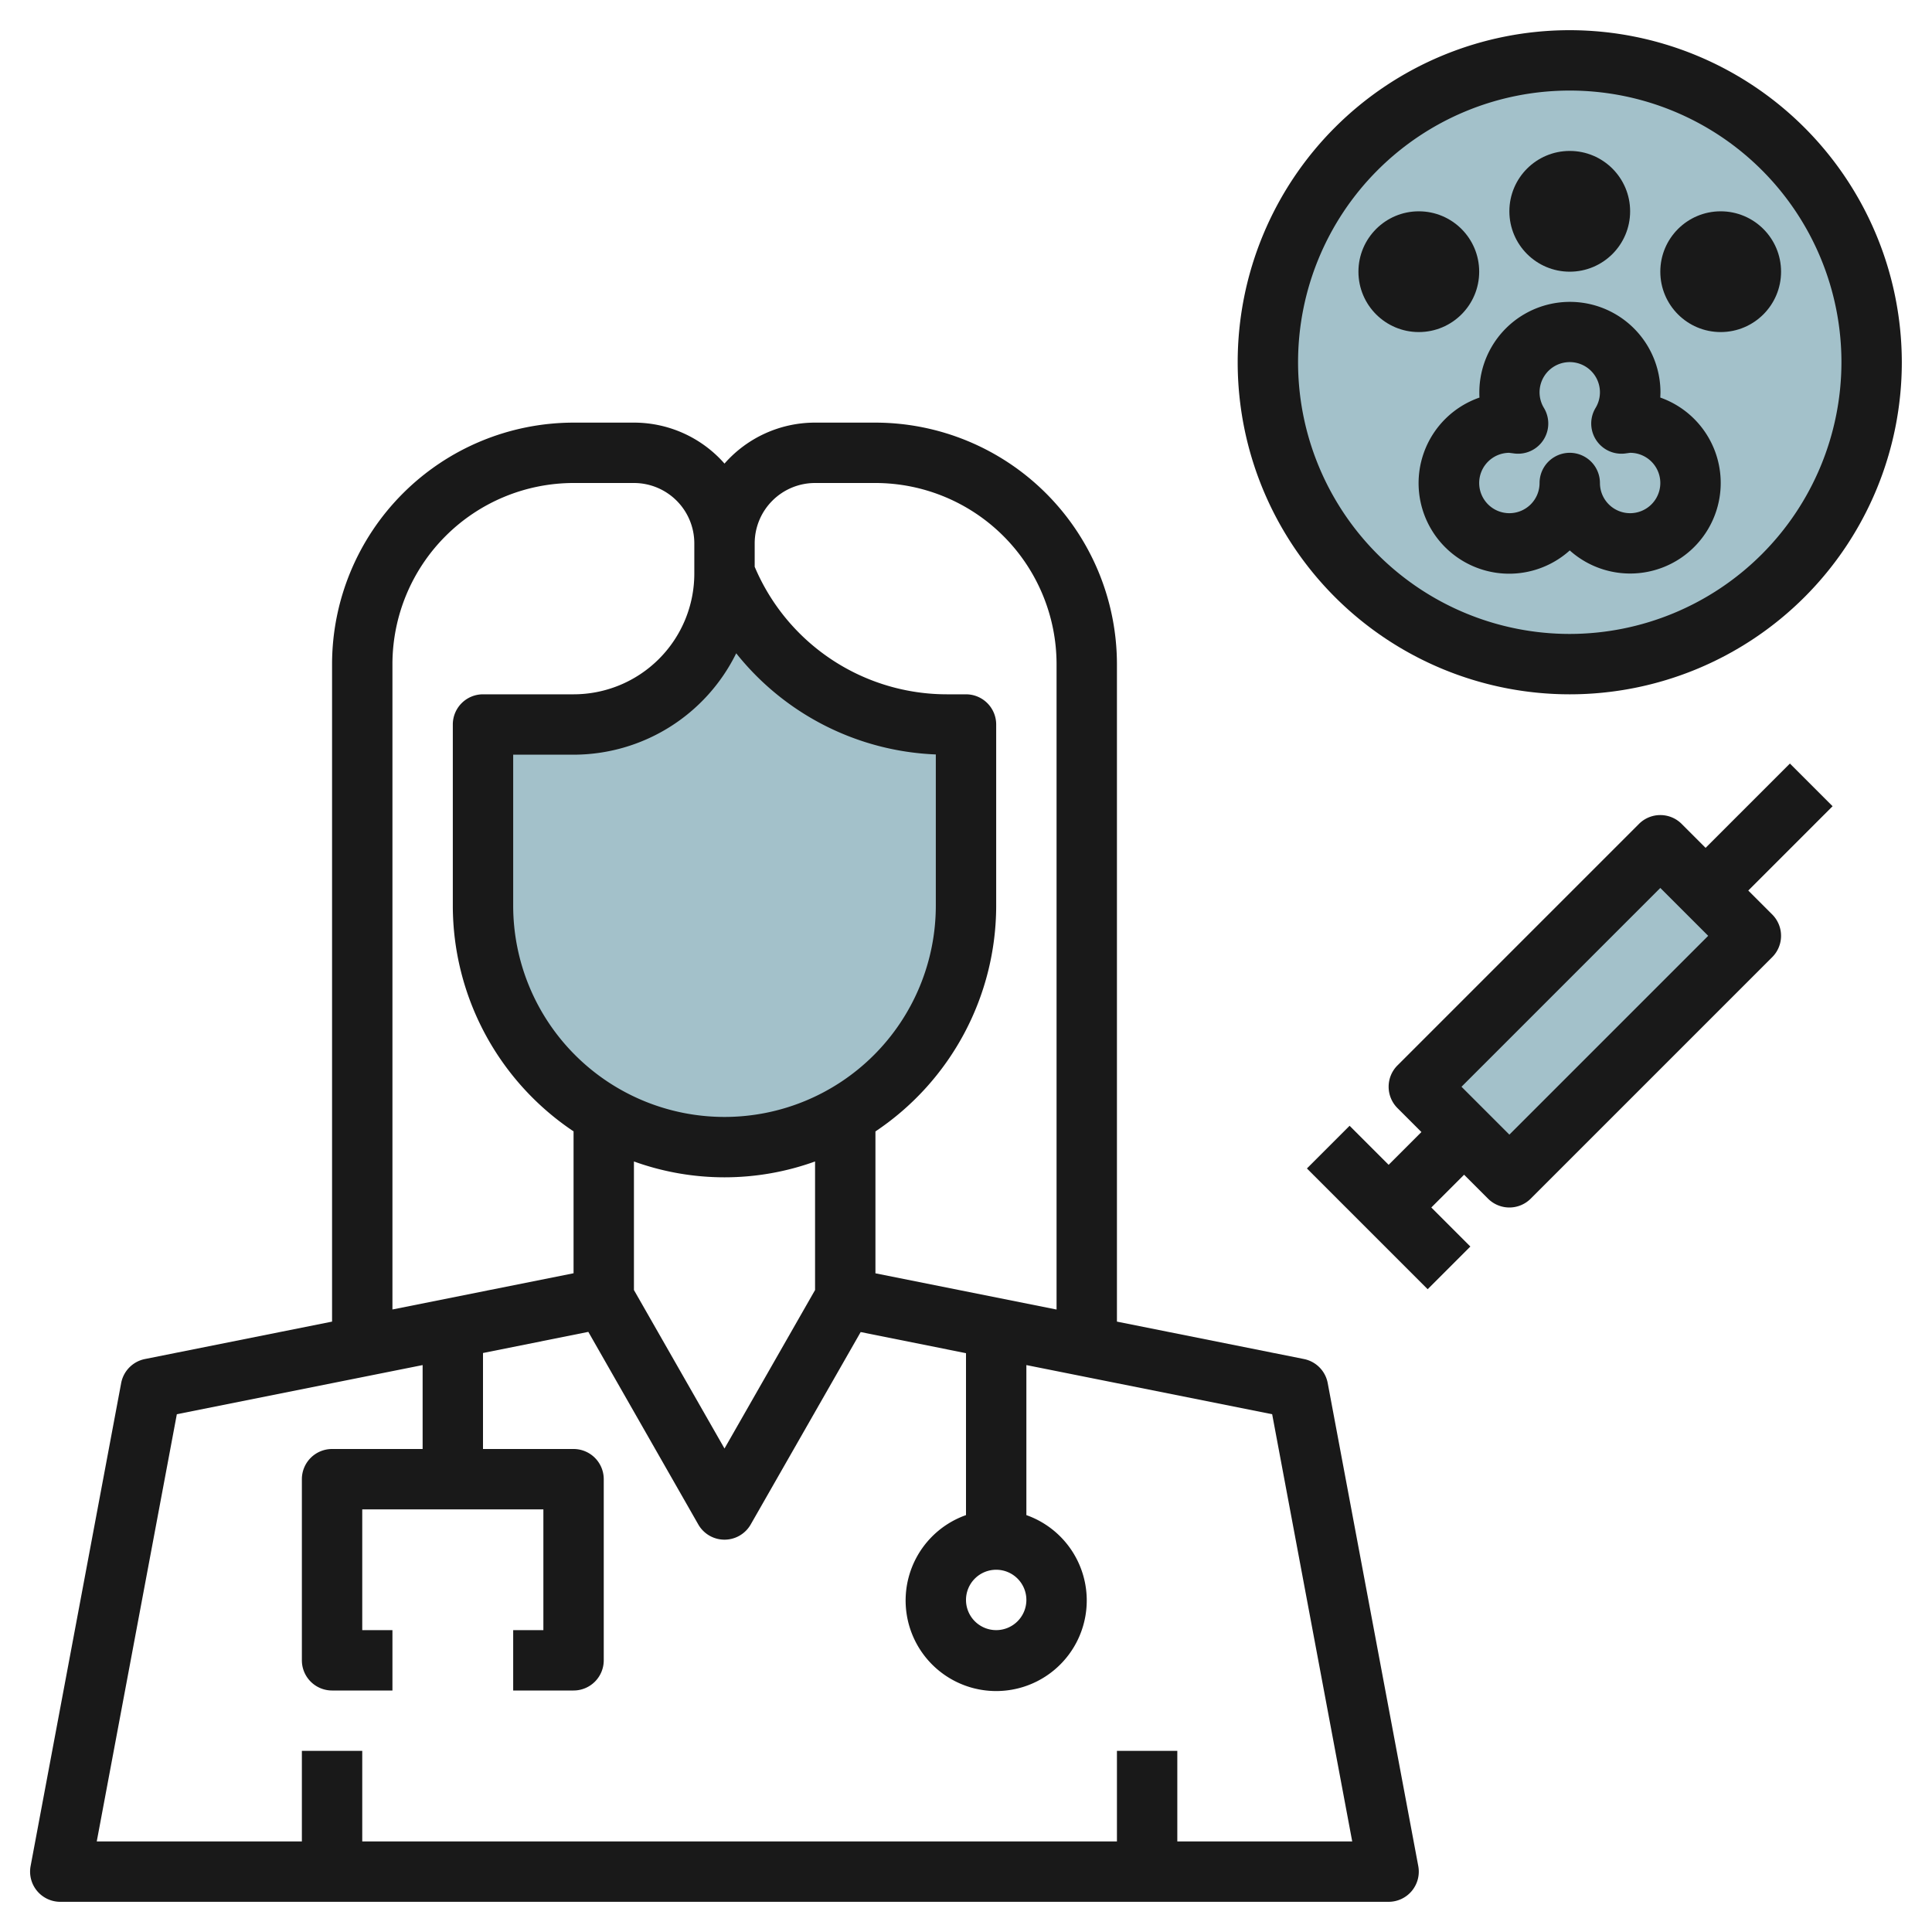
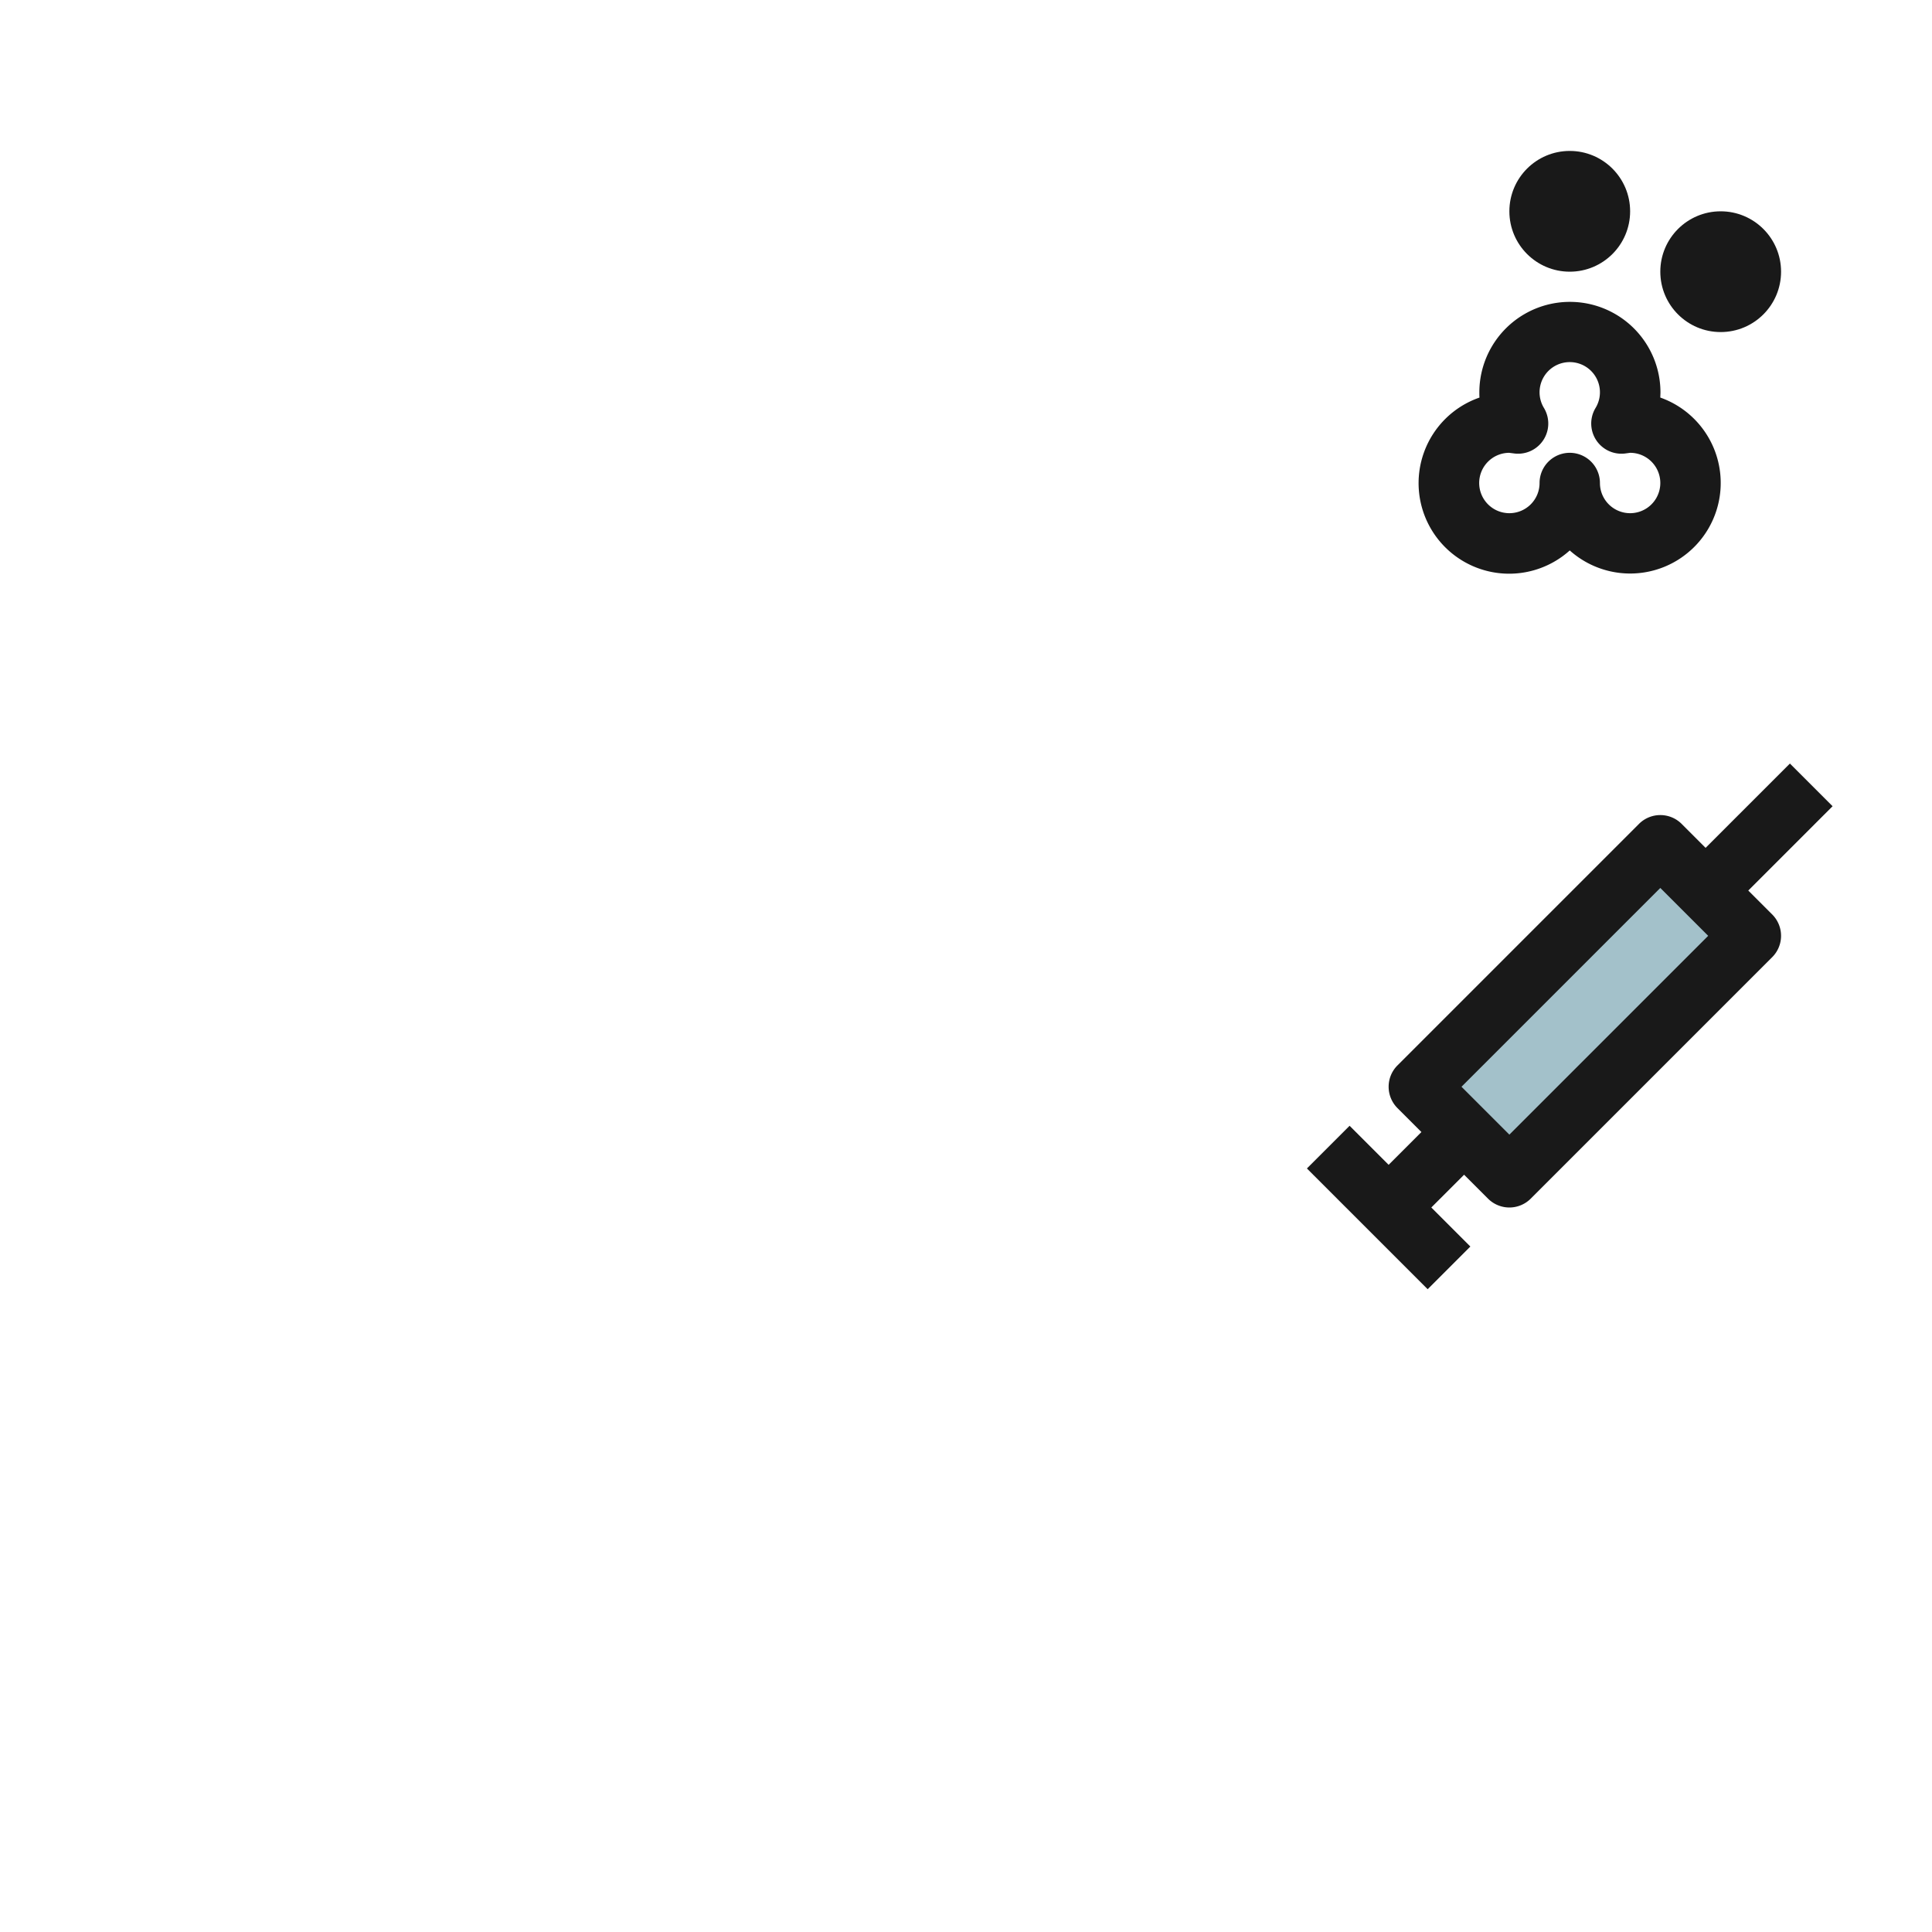
<svg xmlns="http://www.w3.org/2000/svg" id="Layer_3" height="512" viewBox="0 0 64 64" width="512" data-name="Layer 3">
-   <circle cx="52" cy="12" fill="#a3c1ca" r="10" />
-   <path d="m32 24h-.615a7.954 7.954 0 0 1 -7.385-5 5 5 0 0 1 -5 5h-3v6a8 8 0 0 0 8 8 8 8 0 0 0 8-8z" fill="#a3c1ca" />
  <path d="m46.843 31.379h11.314v4.243h-11.314z" fill="#a3c1ca" transform="matrix(.707 -.707 .707 .707 -8.311 46.935)" />
  <g fill="#191919">
-     <path d="m2 63h44a1 1 0 0 0 .982-1.185l-3-16a1 1 0 0 0 -.786-.795l-6.196-1.24v-21.78a8.009 8.009 0 0 0 -8-8h-2a3.99 3.99 0 0 0 -3 1.357 3.99 3.99 0 0 0 -3-1.357h-2a8.009 8.009 0 0 0 -8 8v21.78l-6.2 1.24a1 1 0 0 0 -.786.795l-3 16a1 1 0 0 0 .986 1.185zm25-47h2a6.006 6.006 0 0 1 6 6v21.38l-6-1.2v-4.7a9 9 0 0 0 4-7.48v-6a1 1 0 0 0 -1-1h-.615a6.914 6.914 0 0 1 -6.385-4.225v-.775a2 2 0 0 1 2-2zm7 37a1 1 0 1 1 -1-1 1 1 0 0 1 1 1zm-9.612-31.359a8.9 8.9 0 0 0 6.612 3.351v5.008a7 7 0 0 1 -14 0v-5h2a6.01 6.01 0 0 0 5.388-3.359zm-3.388 16.834a8.834 8.834 0 0 0 6 0v4.259l-3 5.25-3-5.25zm-8-16.475a6.006 6.006 0 0 1 6-6h2a2 2 0 0 1 2 2v1a4 4 0 0 1 -4 4h-3a1 1 0 0 0 -1 1v6a9 9 0 0 0 4 7.478v4.7l-6 1.2zm-7.142 24.848 8.142-1.628v2.78h-3a1 1 0 0 0 -1 1v6a1 1 0 0 0 1 1h2v-2h-1v-4h6v4h-1v2h2a1 1 0 0 0 1-1v-6a1 1 0 0 0 -1-1h-3v-3.18l3.489-.7 3.643 6.38a1 1 0 0 0 1.736 0l3.643-6.374 3.489.7v5.364a3 3 0 1 0 2 0v-4.97l8.142 1.628 2.652 14.152h-5.794v-3h-2v3h-25v-3h-2v3h-6.795z" />
    <path d="m44.707 37.293-1.414 1.414 4 4 1.414-1.414-1.293-1.293 1.086-1.086.793.793a1 1 0 0 0 1.414 0l8-8a1 1 0 0 0 0-1.414l-.793-.793 2.793-2.793-1.414-1.414-2.793 2.793-.793-.793a1 1 0 0 0 -1.414 0l-8 8a1 1 0 0 0 0 1.414l.793.793-1.086 1.086zm10.293-7.879 1.586 1.586-6.586 6.586-1.586-1.586z" />
    <circle cx="52" cy="7" r="2" />
    <circle cx="57" cy="9" r="2" />
-     <circle cx="47" cy="9" r="2" />
    <path d="m55 13.17c0-.057.005-.113.005-.17a3 3 0 0 0 -6 0c0 .057 0 .113.005.17a3 3 0 1 0 2.99 5.064 3 3 0 1 0 3-5.064zm-1 3.83a1 1 0 0 1 -1-1 1 1 0 0 0 -2 0 1 1 0 1 1 -1.008-1l.179.023a1 1 0 0 0 .976-1.506 1 1 0 1 1 1.706 0 1 1 0 0 0 .976 1.506l.171-.023a1 1 0 0 1 0 2z" />
-     <path d="m52 1a11 11 0 1 0 11 11 11.013 11.013 0 0 0 -11-11zm0 20a9 9 0 1 1 9-9 9.01 9.01 0 0 1 -9 9z" />
  </g>
</svg>